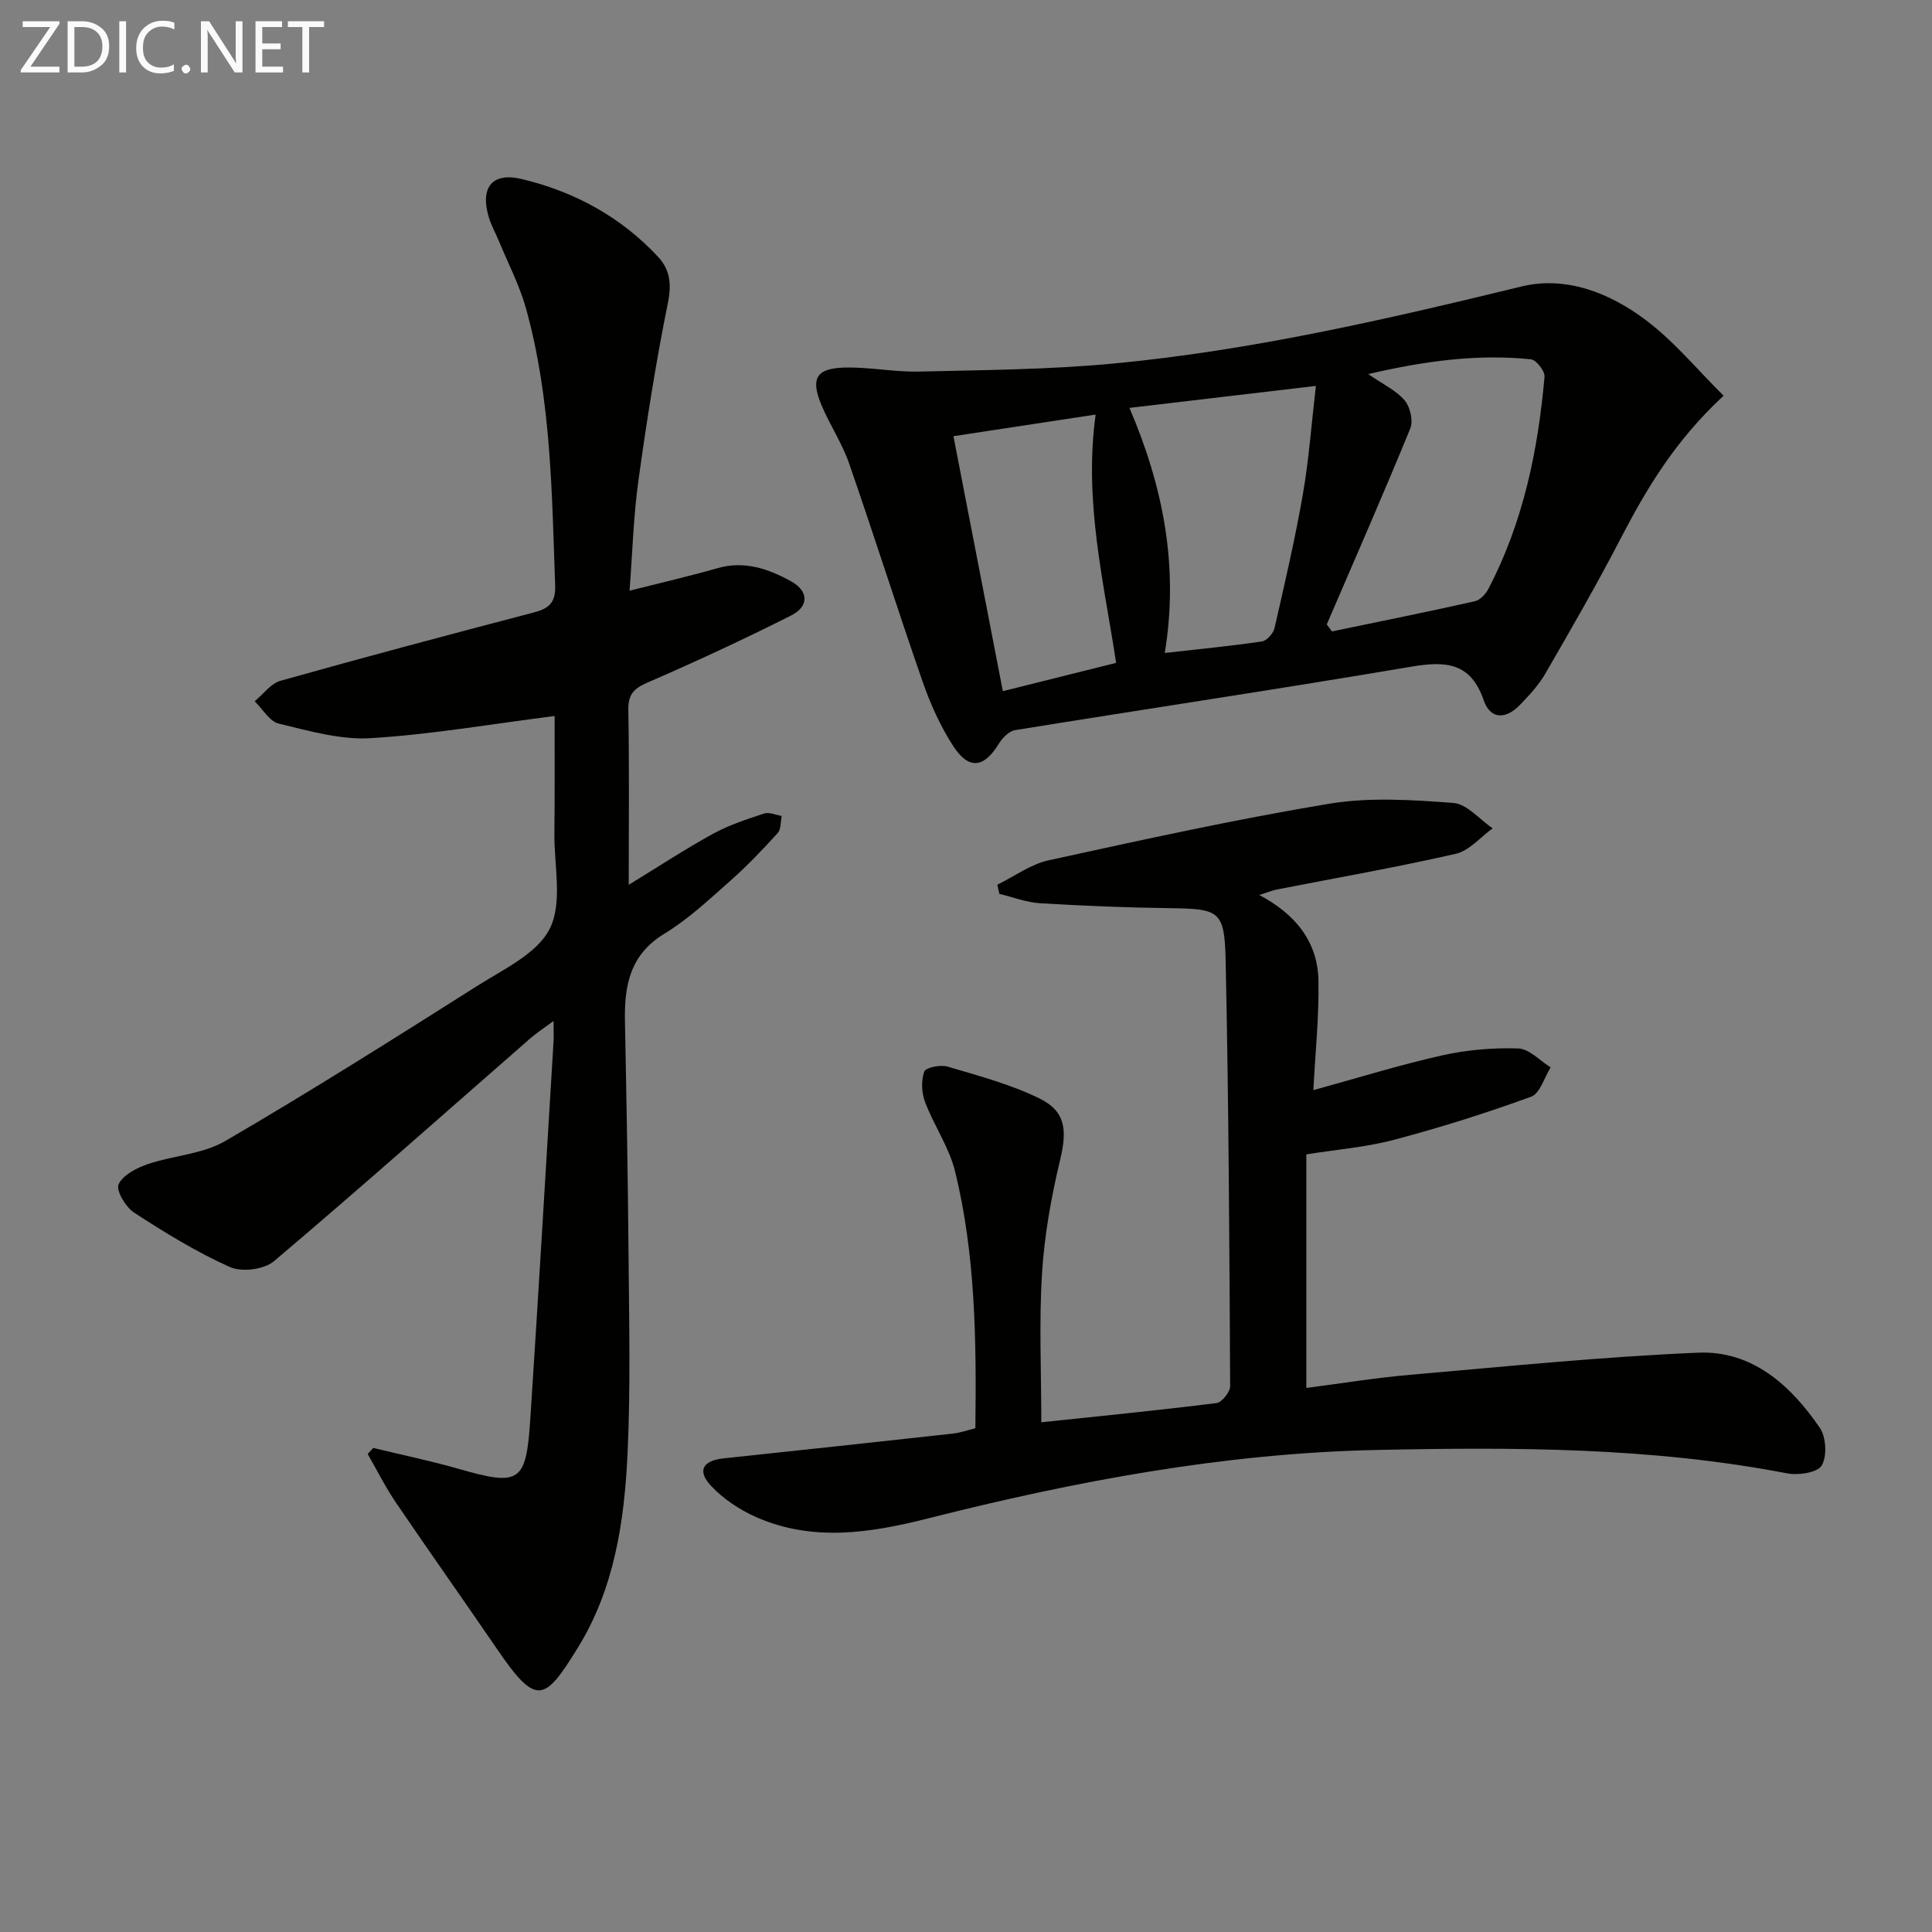
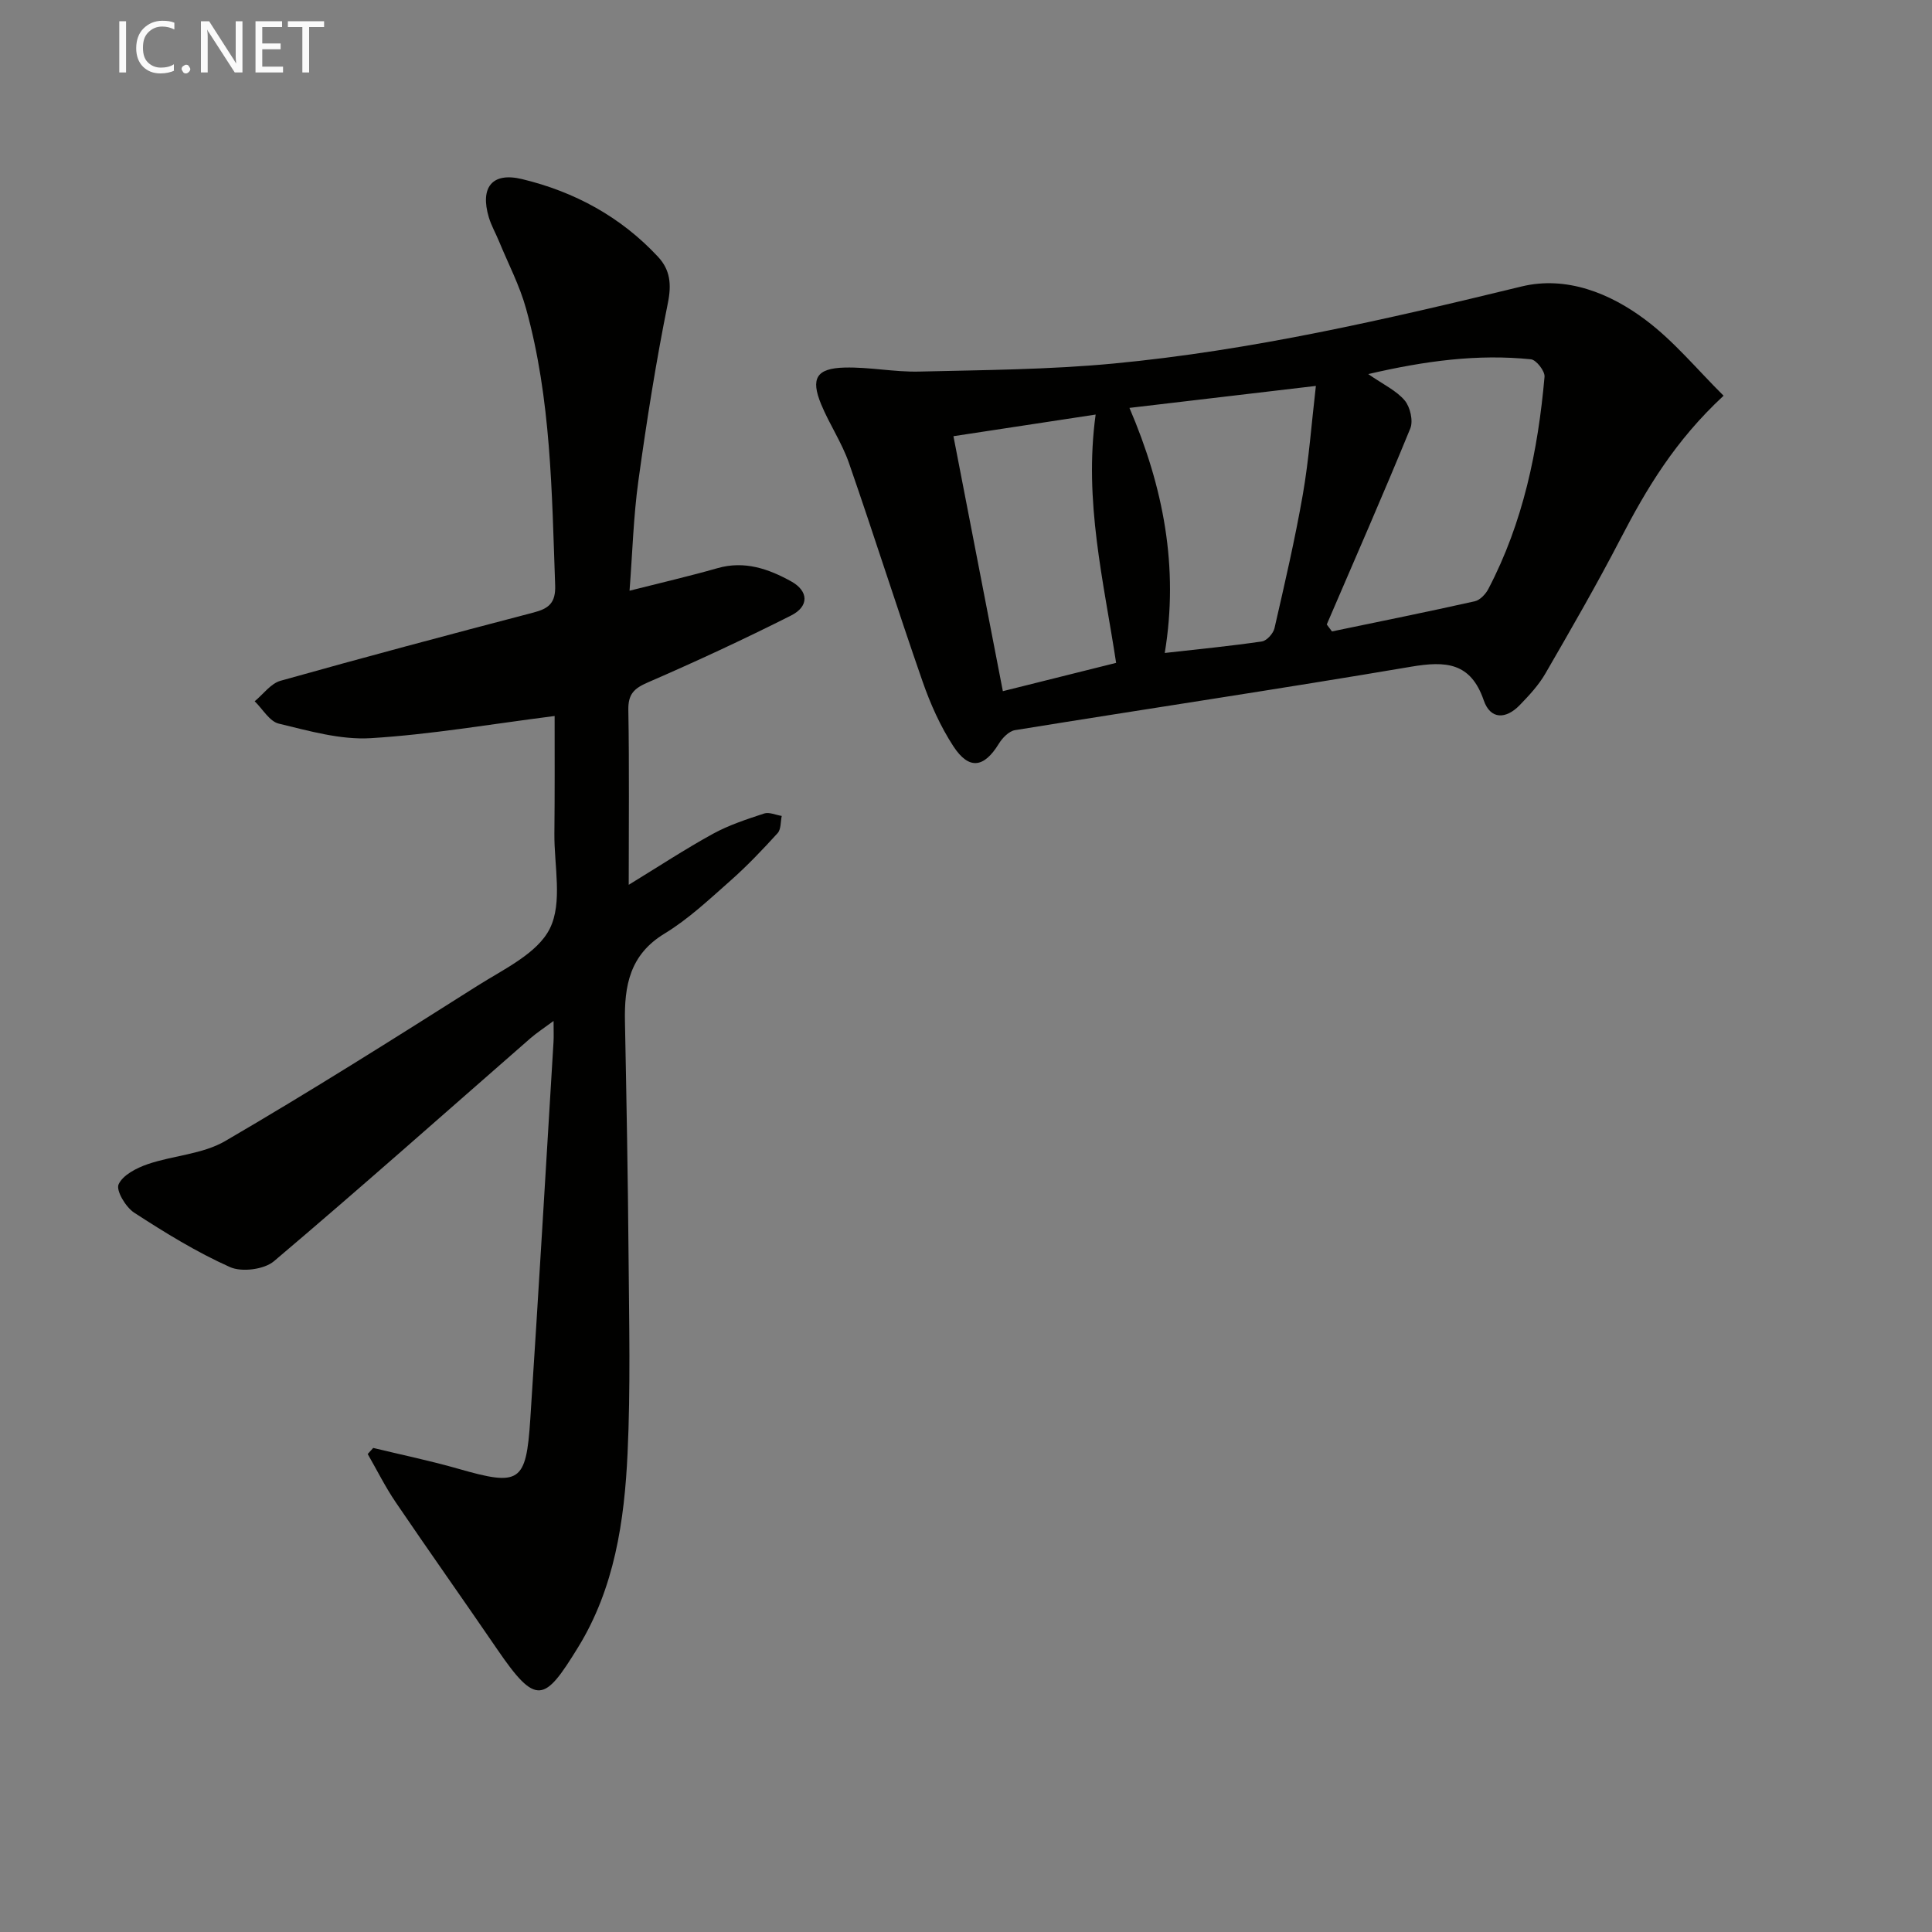
<svg xmlns="http://www.w3.org/2000/svg" enable-background="new 0 0 400 400" viewBox="0 0 400 400">
  <rect x="0" y="0" width="400" height="400" fill="#808080" stroke="none" />
  <path d="m114.83 148.24c-13.15 1.67-25.57 3.83-38.07 4.59-6.28.38-12.79-1.51-19.04-3.01-1.92-.46-3.34-3.03-4.99-4.63 1.77-1.45 3.32-3.67 5.34-4.24 17.4-4.89 34.86-9.55 52.35-14.12 3.15-.82 4.65-1.95 4.52-5.64-.69-19.26-.83-38.58-6.04-57.34-1.32-4.75-3.66-9.22-5.55-13.81-.69-1.69-1.62-3.3-2.14-5.03-1.86-6.2.66-9.43 6.87-7.93 10.86 2.61 20.46 7.81 28.16 16.09 2.53 2.72 2.82 5.71 2.03 9.6-2.46 12.17-4.4 24.47-6.1 36.78-1.02 7.36-1.22 14.83-1.83 22.75 6.43-1.63 12.37-3 18.22-4.67 5.59-1.6 10.57.15 15.23 2.73 3.66 2.02 3.73 5.19.02 7.06-9.75 4.92-19.67 9.52-29.69 13.87-2.85 1.24-4.08 2.41-4.03 5.67.21 11.92.08 23.85.08 36.23 6.22-3.8 11.7-7.41 17.44-10.56 3.31-1.81 6.98-3.01 10.59-4.2 1.05-.35 2.42.31 3.65.5-.26 1.21-.13 2.77-.85 3.56-3.13 3.44-6.34 6.82-9.82 9.89-4.36 3.85-8.68 7.93-13.61 10.92-7.19 4.36-8.33 10.8-8.18 18.2.32 16.31.62 32.61.75 48.92.11 13.49.42 27.01-.21 40.48-.65 13.99-2.71 27.92-10.24 40.15-6.98 11.34-8.62 12.31-16.8.34-6.94-10.15-14.05-20.18-20.96-30.36-2.16-3.18-3.88-6.65-5.8-9.99l1.14-1.26c5.86 1.42 11.78 2.64 17.57 4.3 12.76 3.66 14.09 2.94 14.95-10.24 1.7-26.04 3.23-52.08 4.81-78.13.07-1.11.01-2.22.01-4.33-2.02 1.5-3.48 2.44-4.78 3.57-17.67 15.43-35.21 31.02-53.11 46.17-2.03 1.72-6.68 2.31-9.12 1.21-6.91-3.09-13.44-7.12-19.82-11.26-1.74-1.13-3.79-4.56-3.23-5.85.85-1.93 3.72-3.4 6.02-4.19 5.29-1.81 11.38-2.06 16.06-4.79 17.64-10.28 34.92-21.19 52.18-32.12 5.46-3.46 12.46-6.7 15.03-11.88 2.67-5.38.88-13 .94-19.64.09-8.32.05-16.63.05-24.36z" fill="#010100" />
-   <path d="m201.94 295.71c.22-18.2.03-35.86-4.18-53.11-1.22-5.02-4.38-9.54-6.24-14.45-.72-1.9-.83-4.43-.16-6.29.31-.86 3.37-1.47 4.83-1.03 6.45 1.92 13.08 3.66 19.07 6.62 5.48 2.71 5.66 6.68 4.23 12.68-1.84 7.7-3.26 15.61-3.75 23.5-.63 10.09-.15 20.24-.15 30.84 11.99-1.27 24.15-2.46 36.28-3.98 1.11-.14 2.83-2.3 2.82-3.52-.16-29.43-.3-58.87-.94-88.29-.22-10.16-1.38-10.51-11.46-10.65-8.98-.12-17.96-.48-26.93-1.02-2.85-.17-5.64-1.27-8.45-1.94-.14-.63-.29-1.26-.43-1.89 3.54-1.74 6.91-4.26 10.66-5.07 19.27-4.21 38.56-8.47 58.02-11.7 8.38-1.39 17.2-.81 25.74-.17 2.83.21 5.43 3.42 8.14 5.26-2.53 1.82-4.84 4.63-7.64 5.27-12.28 2.81-24.7 4.97-37.07 7.4-.96.19-1.88.59-3.6 1.13 7.5 3.98 12.09 9.68 12.24 17.7.14 7.44-.65 14.9-1.05 22.7 9.15-2.51 17.82-5.21 26.64-7.19 5.13-1.15 10.53-1.61 15.78-1.44 2.28.08 4.48 2.54 6.71 3.92-1.33 2.1-2.21 5.41-4.06 6.08-9.29 3.38-18.76 6.37-28.32 8.9-5.89 1.56-12.06 2.04-18.21 3.03v48.36c7.41-.96 14.42-2.11 21.48-2.72 19.86-1.72 39.71-3.74 59.61-4.58 11.21-.48 19.19 6.73 25.22 15.55 1.32 1.93 1.53 5.88.4 7.8-.88 1.48-4.83 2.08-7.13 1.64-28.14-5.43-56.57-5.45-85.02-4.85-31.56.67-62.37 6.45-92.88 14.17-11.88 3.01-23.89 4.92-35.65-.3-3.38-1.5-6.71-3.72-9.24-6.4-2.99-3.17-1.76-5.27 2.57-5.73 15.85-1.68 31.7-3.39 47.55-5.14 1.45-.17 2.87-.68 4.57-1.09z" fill="#010100" />
  <path d="m356.85 81.93c-10.06 9.32-15.97 19.27-21.36 29.66-4.89 9.43-10.21 18.65-15.53 27.85-1.39 2.41-3.37 4.54-5.33 6.56-2.81 2.9-6.04 3.05-7.44-1.01-2.71-7.88-7.89-8.16-15.01-6.96-27.3 4.63-54.69 8.71-82.03 13.14-1.26.2-2.62 1.61-3.36 2.82-3.06 4.99-6.17 5.47-9.41.51-2.68-4.11-4.75-8.75-6.37-13.4-5.23-15.02-10.02-30.2-15.24-45.23-1.46-4.2-4.04-8.01-5.75-12.14-2.23-5.39-1-7.48 4.86-7.63 5.12-.13 10.28.95 15.4.83 13.42-.32 26.88-.4 40.23-1.66 28.64-2.71 56.6-9.17 84.52-15.96 9.23-2.24 18.31 1.36 25.74 6.98 5.84 4.39 10.6 10.2 16.08 15.64zm-73.57-4.48c3.15 2.18 5.83 3.42 7.55 5.46 1.14 1.36 1.8 4.24 1.15 5.81-5.57 13.6-11.48 27.06-17.29 40.57.36.48.72.96 1.08 1.44 9.86-2.05 19.74-4.04 29.56-6.24 1.09-.24 2.26-1.48 2.82-2.56 7.2-13.75 10.28-28.64 11.63-43.93.1-1.16-1.71-3.49-2.81-3.61-11.06-1.13-21.92.32-33.69 3.06zm-42.13 57.74c7.08-.8 13.63-1.43 20.13-2.39 1-.15 2.34-1.65 2.59-2.74 2.11-9.2 4.25-18.41 5.87-27.7 1.26-7.26 1.79-14.64 2.7-22.46-13.45 1.58-25.75 3.03-38.6 4.55 7.02 16.38 10.25 32.93 7.31 50.74zm-14.31-49.36c-10.03 1.53-19.44 2.96-29.44 4.48 3.45 17.8 6.8 35.1 10.23 52.79 8.06-2.01 15.56-3.89 23.45-5.86-2.56-16.88-6.71-33.41-4.24-51.41z" fill="#010100" />
  <g fill="#fafafa">
-     <path d="m12.4 4.8-6.1 9h6v1.2h-8v-.5l6.1-8.9h-5.7v-1.2h7.6v.4z" />
-     <path d="m14 15v-10.6h3c1.6 0 2.9.5 4 1.4s1.6 2.2 1.6 3.8-.5 3-1.6 3.9-2.4 1.5-4 1.5zm1.4-9.4v8.2h1.6c1.3 0 2.4-.4 3.1-1.1s1.1-1.8 1.1-3.1-.4-2.3-1.2-3-1.8-1-3.1-1z" />
    <path d="m26.1 4.4v10.6h-1.4v-10.6z" />
    <path d="m36.1 14.6c-.8.4-1.8.6-2.9.6-1.5 0-2.7-.5-3.6-1.4s-1.4-2.2-1.4-3.8c0-1.7.5-3.1 1.5-4.1s2.3-1.6 3.9-1.6c1 0 1.8.1 2.5.4v1.4c-.8-.4-1.6-.6-2.5-.6-1.2 0-2.1.4-2.9 1.2s-1.1 1.8-1.1 3.2c0 1.3.3 2.3 1 3s1.6 1.1 2.7 1.1c1 0 2-.2 2.7-.7v1.3z" />
    <path d="m37.6 14.3c0-.2.1-.5.3-.6s.4-.3.6-.3c.3 0 .5.1.6.3s.3.4.3.6-.1.4-.3.6-.4.3-.6.3c-.3 0-.5-.1-.6-.3s-.3-.4-.3-.6z" />
    <path d="m50.2 15h-1.6l-5.3-8.2c-.2-.2-.3-.5-.4-.7 0 .2.1.7.1 1.5v7.4h-1.4v-10.6h1.7l5.2 8.1c.2.4.4.6.4.7 0-.3-.1-.8-.1-1.5v-7.3h1.4z" />
    <path d="m58.6 15h-5.7v-10.6h5.5v1.2h-4.1v3.4h3.8v1.2h-3.8v3.6h4.3z" />
    <path d="m67.1 5.6h-3.1v9.4h-1.4v-9.4h-3v-1.2h7.5z" />
  </g>
</svg>